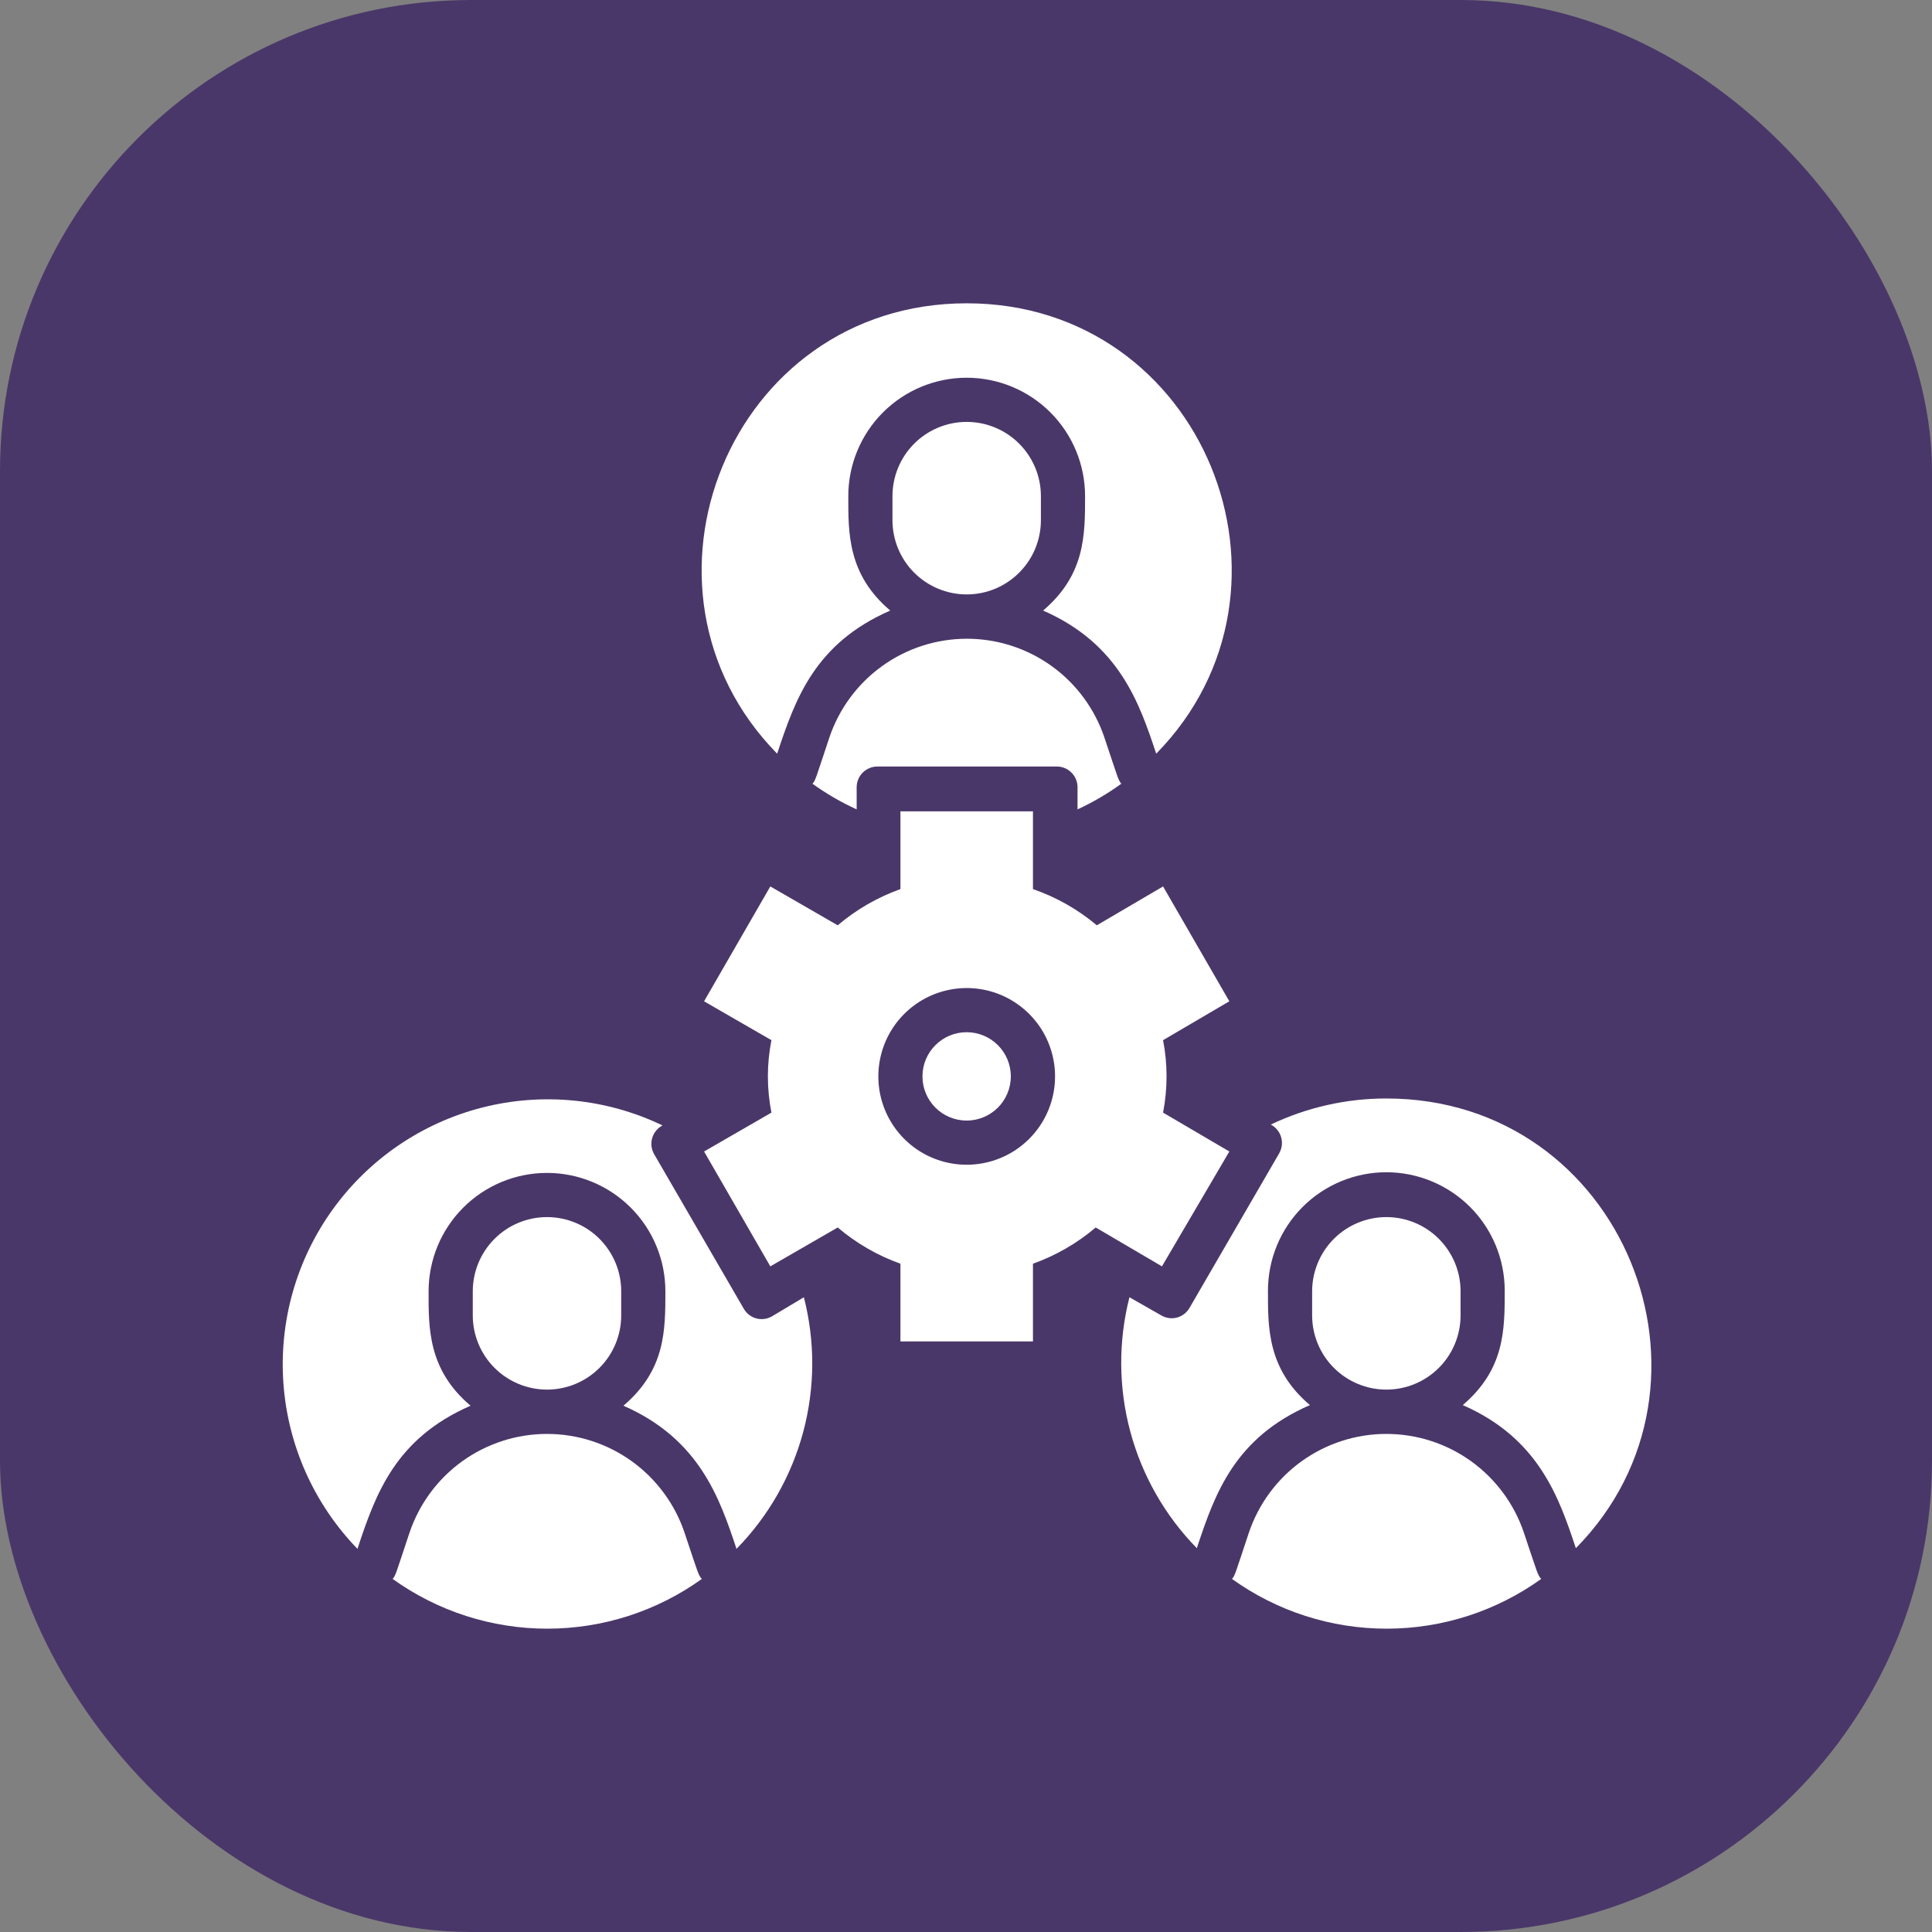
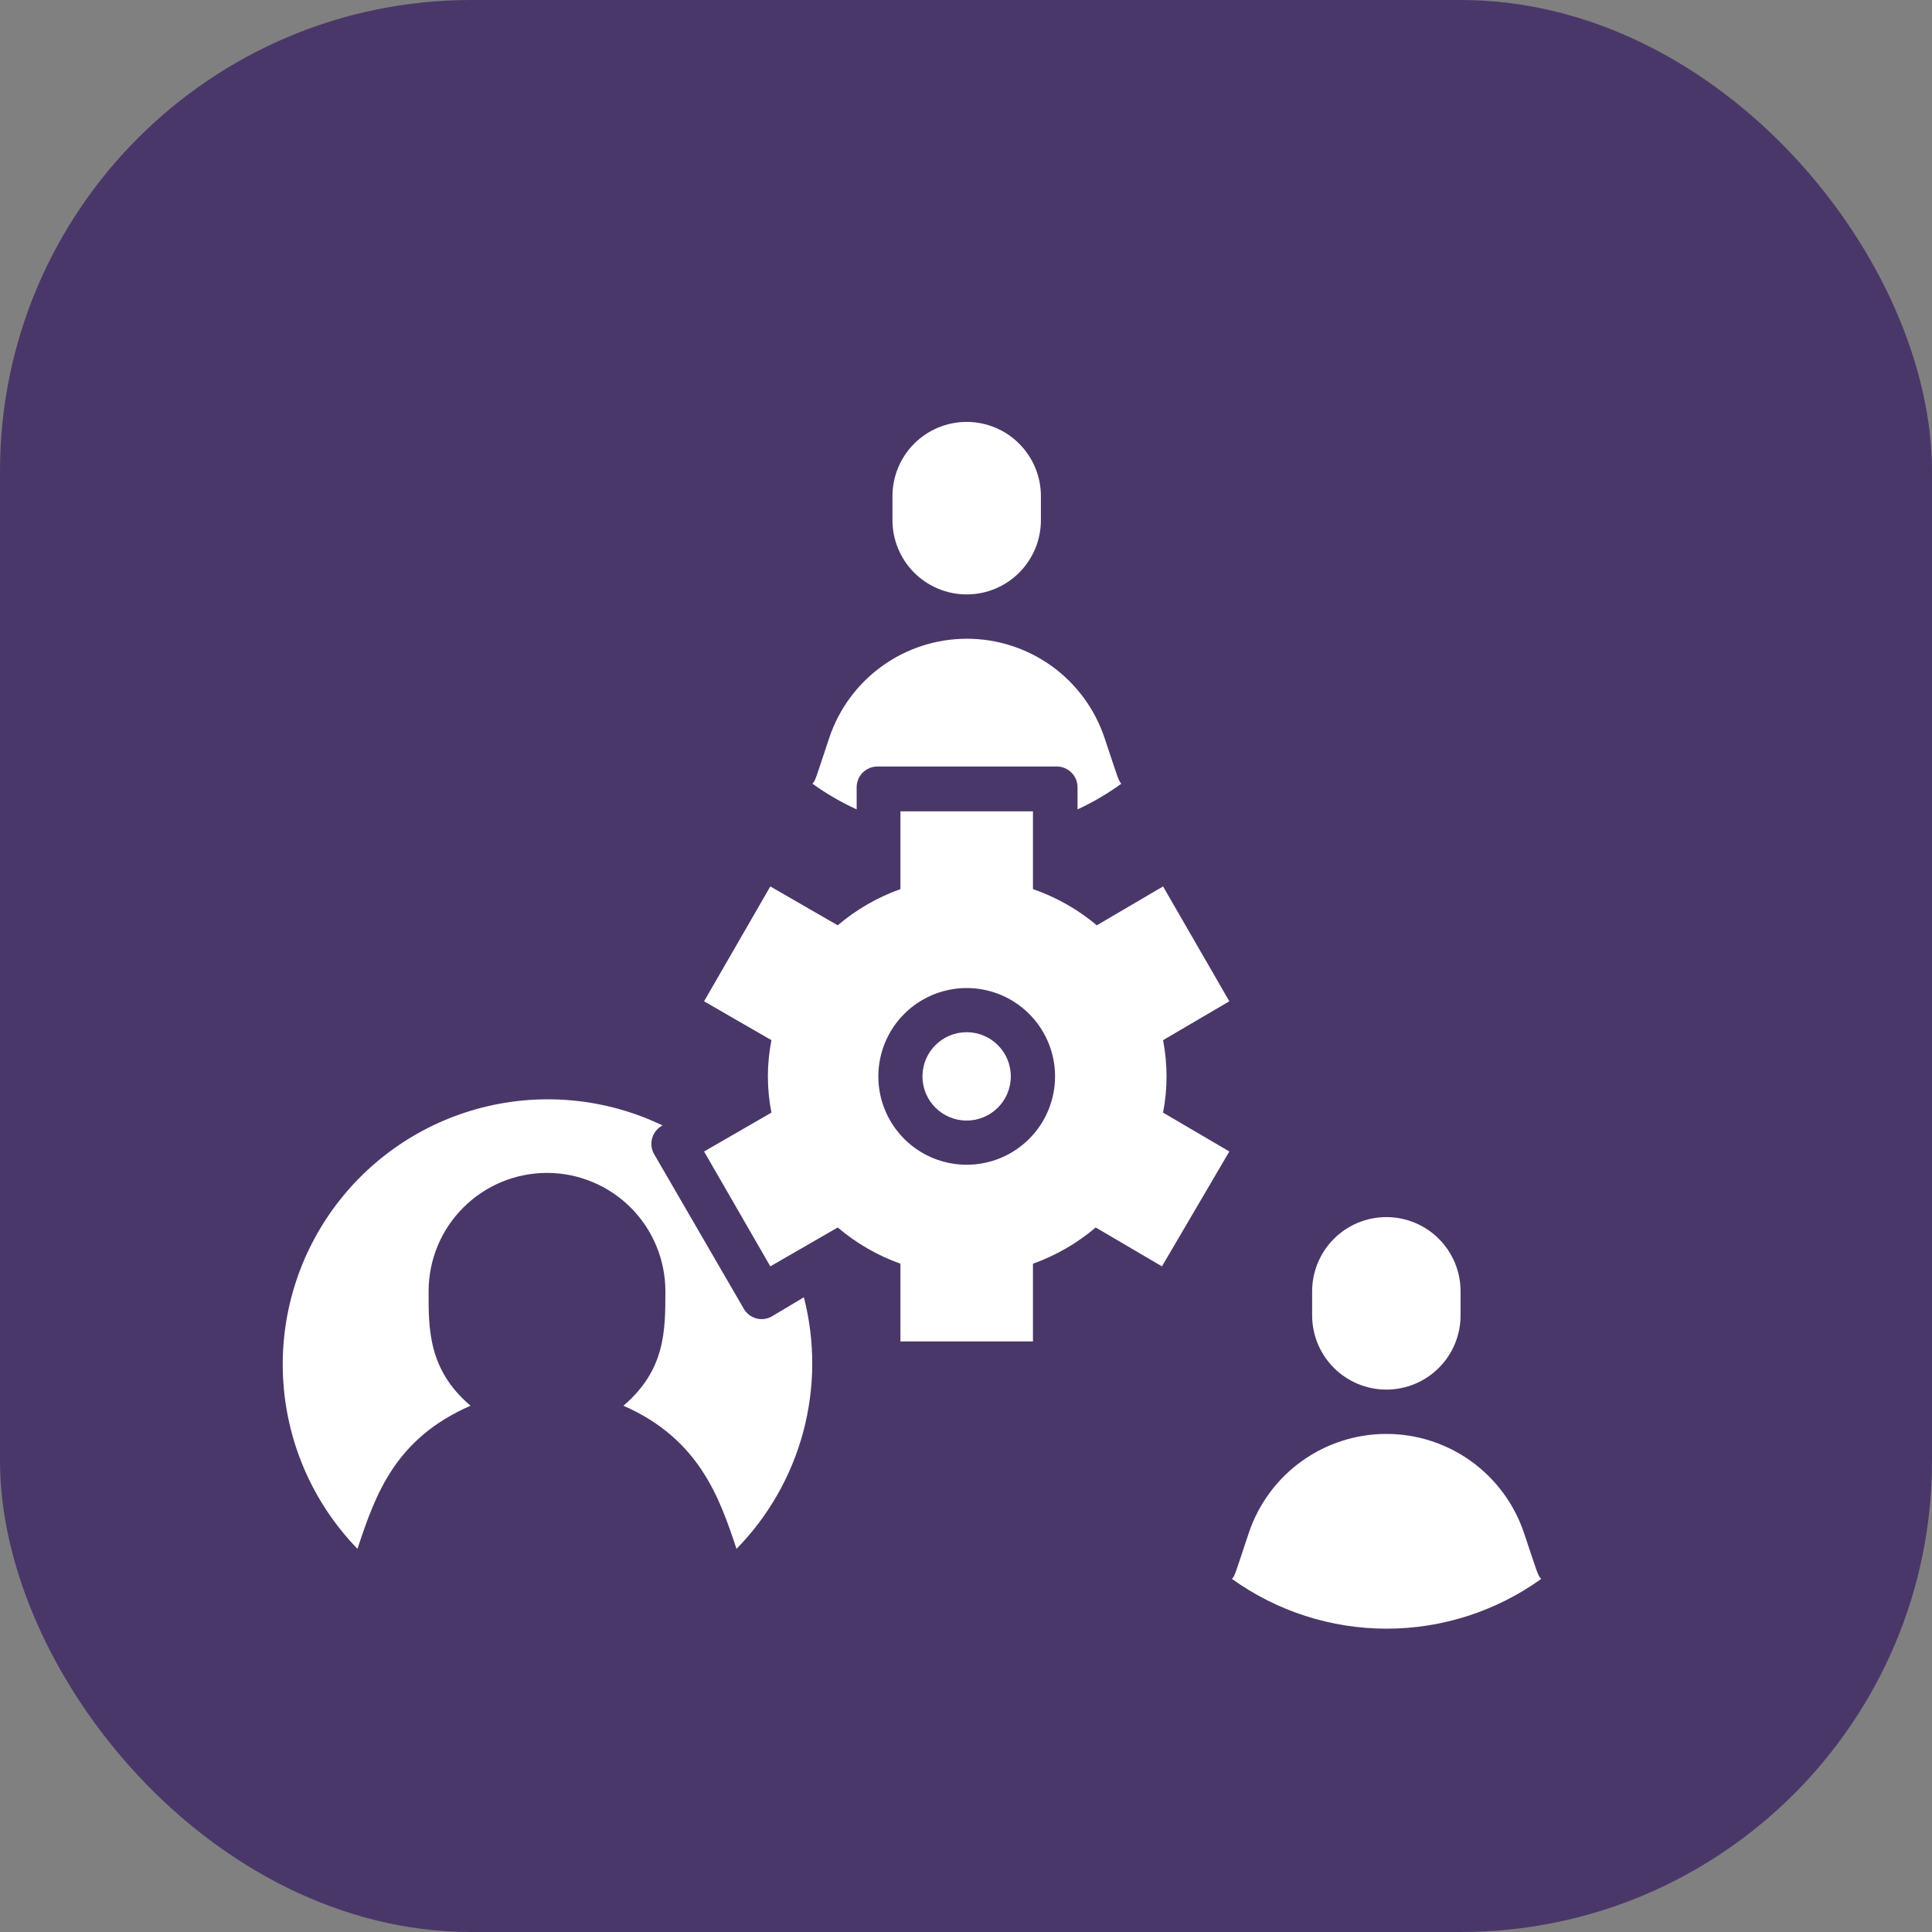
<svg xmlns="http://www.w3.org/2000/svg" width="82" height="82" viewBox="0 0 82 82" fill="none">
  <rect x="0" y="0" width="82" height="82" fill="#808080" stroke="none" />
  <rect width="82" height="82" rx="20" fill="#4A3769" />
  <path d="M47.591 33.264C47.459 33.105 47.459 33.048 46.878 31.314C46.468 30.09 45.684 29.025 44.636 28.27C43.587 27.516 42.329 27.11 41.038 27.11C39.746 27.11 38.487 27.516 37.44 28.27C36.391 29.025 35.607 30.09 35.197 31.314C34.597 33.114 34.616 33.114 34.484 33.264C35.072 33.688 35.7 34.052 36.359 34.352V33.414C36.359 33.18 36.452 32.956 36.617 32.791C36.783 32.626 37.007 32.533 37.241 32.533H44.853C45.087 32.533 45.311 32.626 45.476 32.791C45.642 32.956 45.734 33.18 45.734 33.414V34.352C46.388 34.051 47.009 33.687 47.591 33.264Z" fill="white" />
  <path d="M44.179 22.079V21.057C44.179 20.222 43.847 19.421 43.256 18.83C42.666 18.239 41.864 17.907 41.029 17.907C40.194 17.907 39.392 18.239 38.801 18.83C38.211 19.421 37.879 20.222 37.879 21.057V22.079C37.879 22.915 38.211 23.716 38.801 24.306C39.392 24.897 40.194 25.229 41.029 25.229C41.864 25.229 42.666 24.897 43.256 24.306C43.847 23.716 44.179 22.915 44.179 22.079Z" fill="white" />
-   <path d="M37.785 25.914C35.966 24.376 36.004 22.595 36.004 21.057C36.004 19.725 36.533 18.447 37.476 17.504C38.418 16.562 39.696 16.032 41.029 16.032C42.362 16.032 43.64 16.562 44.582 17.504C45.525 18.447 46.054 19.725 46.054 21.057C46.054 22.726 46.054 24.395 44.273 25.914C47.507 27.329 48.36 29.842 49.073 31.989C55.935 24.995 51.098 12.873 41.029 12.873C30.96 12.873 26.123 24.995 32.985 31.989C33.763 29.626 34.607 27.301 37.785 25.914Z" fill="white" />
  <path d="M64.683 65.064C64.273 63.84 63.488 62.775 62.44 62.02C61.392 61.266 60.133 60.86 58.842 60.86C57.551 60.86 56.292 61.266 55.244 62.02C54.196 62.775 53.412 63.84 53.002 65.064C52.402 66.864 52.42 66.864 52.289 67.014C54.202 68.388 56.497 69.126 58.852 69.126C61.206 69.126 63.502 68.388 65.414 67.014C65.264 66.855 65.264 66.798 64.683 65.064Z" fill="white" />
  <path d="M61.991 55.829V54.807C61.991 54.394 61.91 53.984 61.752 53.602C61.593 53.22 61.361 52.872 61.069 52.58C60.776 52.287 60.429 52.055 60.047 51.897C59.665 51.739 59.255 51.657 58.841 51.657C58.428 51.657 58.018 51.739 57.636 51.897C57.254 52.055 56.907 52.287 56.614 52.58C56.322 52.872 56.09 53.22 55.931 53.602C55.773 53.984 55.691 54.394 55.691 54.807V55.829C55.691 56.664 56.023 57.466 56.614 58.056C57.205 58.647 58.006 58.979 58.841 58.979C59.677 58.979 60.478 58.647 61.069 58.056C61.66 57.466 61.991 56.664 61.991 55.829Z" fill="white" />
-   <path d="M58.84 46.623C57.144 46.622 55.469 47 53.937 47.729C54.042 47.784 54.135 47.86 54.21 47.952C54.286 48.043 54.341 48.149 54.375 48.263C54.408 48.377 54.418 48.496 54.404 48.614C54.39 48.731 54.352 48.845 54.294 48.948L50.487 55.511C50.43 55.611 50.353 55.699 50.262 55.769C50.17 55.84 50.066 55.891 49.954 55.921C49.842 55.951 49.726 55.958 49.611 55.942C49.497 55.926 49.387 55.888 49.287 55.829L47.937 55.06C47.46 56.932 47.472 58.895 47.973 60.76C48.474 62.625 49.446 64.33 50.797 65.71C51.575 63.348 52.419 61.023 55.597 59.636C53.778 58.098 53.816 56.317 53.816 54.779C53.816 53.447 54.345 52.169 55.287 51.226C56.23 50.284 57.508 49.754 58.84 49.754C60.173 49.754 61.451 50.284 62.394 51.226C63.336 52.169 63.865 53.447 63.865 54.779C63.865 56.448 63.865 58.117 62.084 59.636C65.319 61.051 66.172 63.573 66.884 65.71C73.747 58.745 68.909 46.623 58.84 46.623Z" fill="white" />
-   <path d="M29.058 65.064C28.648 63.84 27.863 62.775 26.815 62.02C25.767 61.266 24.509 60.86 23.217 60.86C21.926 60.86 20.667 61.266 19.619 62.02C18.571 62.775 17.787 63.84 17.377 65.064C16.777 66.864 16.795 66.864 16.664 67.014C18.577 68.388 20.872 69.126 23.227 69.126C25.581 69.126 27.877 68.388 29.789 67.014C29.639 66.855 29.639 66.798 29.058 65.064Z" fill="white" />
-   <path d="M26.366 55.829V54.807C26.366 54.394 26.285 53.984 26.127 53.602C25.968 53.22 25.736 52.872 25.444 52.58C25.151 52.287 24.804 52.055 24.422 51.897C24.04 51.739 23.63 51.657 23.216 51.657C22.803 51.657 22.393 51.739 22.011 51.897C21.629 52.055 21.282 52.287 20.989 52.58C20.697 52.872 20.465 53.22 20.306 53.602C20.148 53.984 20.066 54.394 20.066 54.807V55.829C20.066 56.664 20.398 57.466 20.989 58.056C21.58 58.647 22.381 58.979 23.216 58.979C24.052 58.979 24.853 58.647 25.444 58.056C26.035 57.466 26.366 56.664 26.366 55.829Z" fill="white" />
  <path d="M32.769 55.867C32.669 55.925 32.559 55.964 32.445 55.979C32.331 55.995 32.214 55.988 32.102 55.958C31.991 55.928 31.886 55.877 31.794 55.806C31.703 55.736 31.626 55.648 31.569 55.548L27.763 48.985C27.704 48.882 27.666 48.769 27.652 48.651C27.639 48.533 27.648 48.414 27.682 48.3C27.715 48.186 27.771 48.08 27.846 47.989C27.921 47.897 28.014 47.821 28.119 47.767C25.738 46.623 23.032 46.355 20.473 47.006C17.914 47.658 15.665 49.19 14.122 51.332C12.578 53.475 11.838 56.092 12.03 58.726C12.222 61.36 13.334 63.842 15.172 65.738C15.95 63.376 16.794 61.051 19.972 59.663C18.153 58.126 18.191 56.345 18.191 54.807C18.191 53.474 18.72 52.196 19.663 51.254C20.605 50.312 21.883 49.782 23.216 49.782C24.549 49.782 25.827 50.312 26.769 51.254C27.712 52.196 28.241 53.474 28.241 54.807C28.241 56.476 28.241 58.145 26.46 59.663C29.694 61.079 30.547 63.601 31.26 65.738C32.615 64.355 33.59 62.645 34.091 60.775C34.592 58.904 34.602 56.936 34.119 55.06L32.769 55.867Z" fill="white" />
  <path d="M41.027 47.56C42.063 47.56 42.902 46.721 42.902 45.685C42.902 44.65 42.063 43.81 41.027 43.81C39.992 43.81 39.152 44.65 39.152 45.685C39.152 46.721 39.992 47.56 41.027 47.56Z" fill="white" />
  <path d="M52.177 48.873L49.364 47.223C49.561 46.208 49.561 45.164 49.364 44.148L52.177 42.498L49.364 37.623L46.552 39.273C45.75 38.599 44.832 38.078 43.842 37.736V34.435H38.217V37.736C37.244 38.083 36.342 38.604 35.555 39.273L32.695 37.623L29.883 42.498L32.742 44.148C32.541 45.163 32.541 46.208 32.742 47.223L29.883 48.873L32.695 53.748L35.555 52.098C36.342 52.767 37.244 53.288 38.217 53.636V56.935H43.842V53.636C44.815 53.288 45.717 52.767 46.505 52.098L49.317 53.748L52.177 48.873ZM41.03 49.435C40.288 49.435 39.563 49.216 38.946 48.804C38.33 48.392 37.849 47.806 37.565 47.121C37.281 46.435 37.207 45.681 37.352 44.954C37.496 44.227 37.854 43.558 38.378 43.034C38.903 42.51 39.571 42.152 40.298 42.008C41.026 41.863 41.779 41.937 42.465 42.221C43.15 42.505 43.736 42.986 44.148 43.602C44.56 44.219 44.78 44.944 44.78 45.685C44.78 46.68 44.385 47.634 43.681 48.337C42.978 49.041 42.024 49.435 41.03 49.435Z" fill="white" />
</svg>